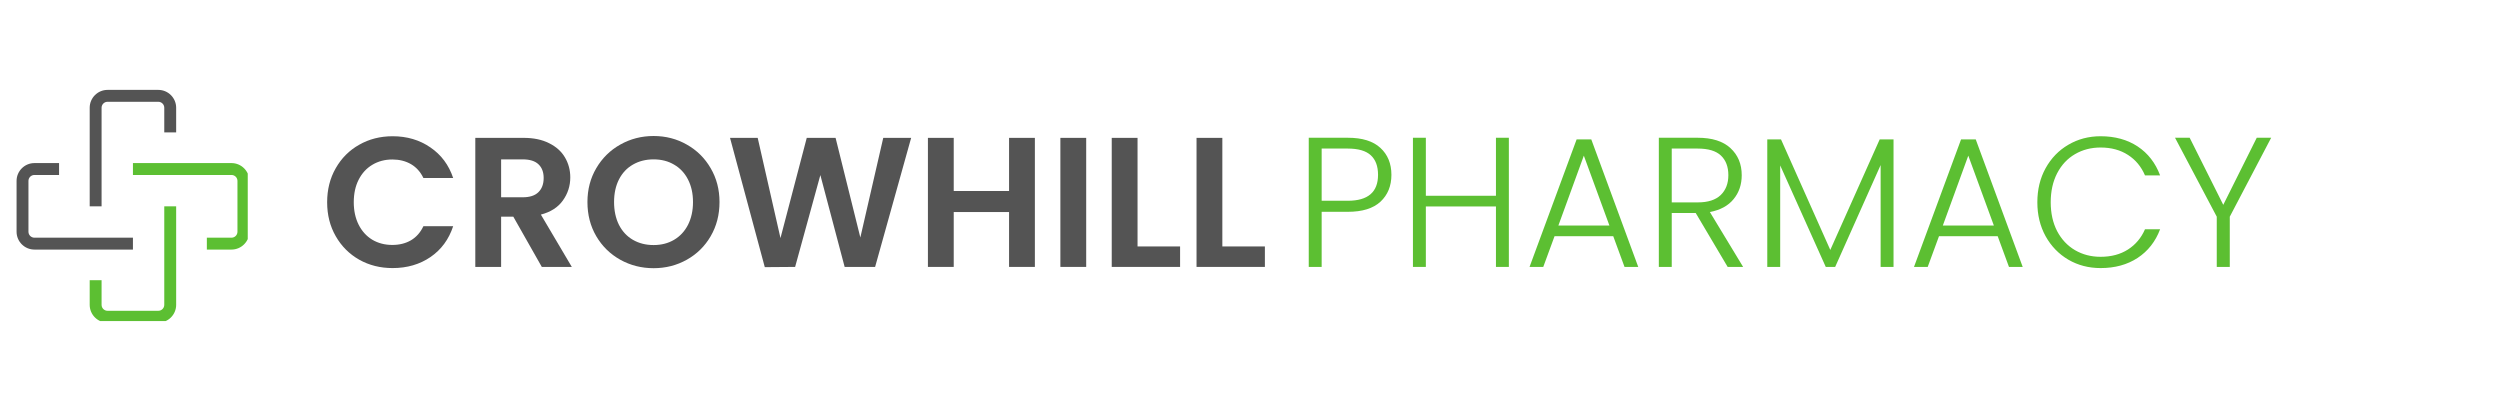
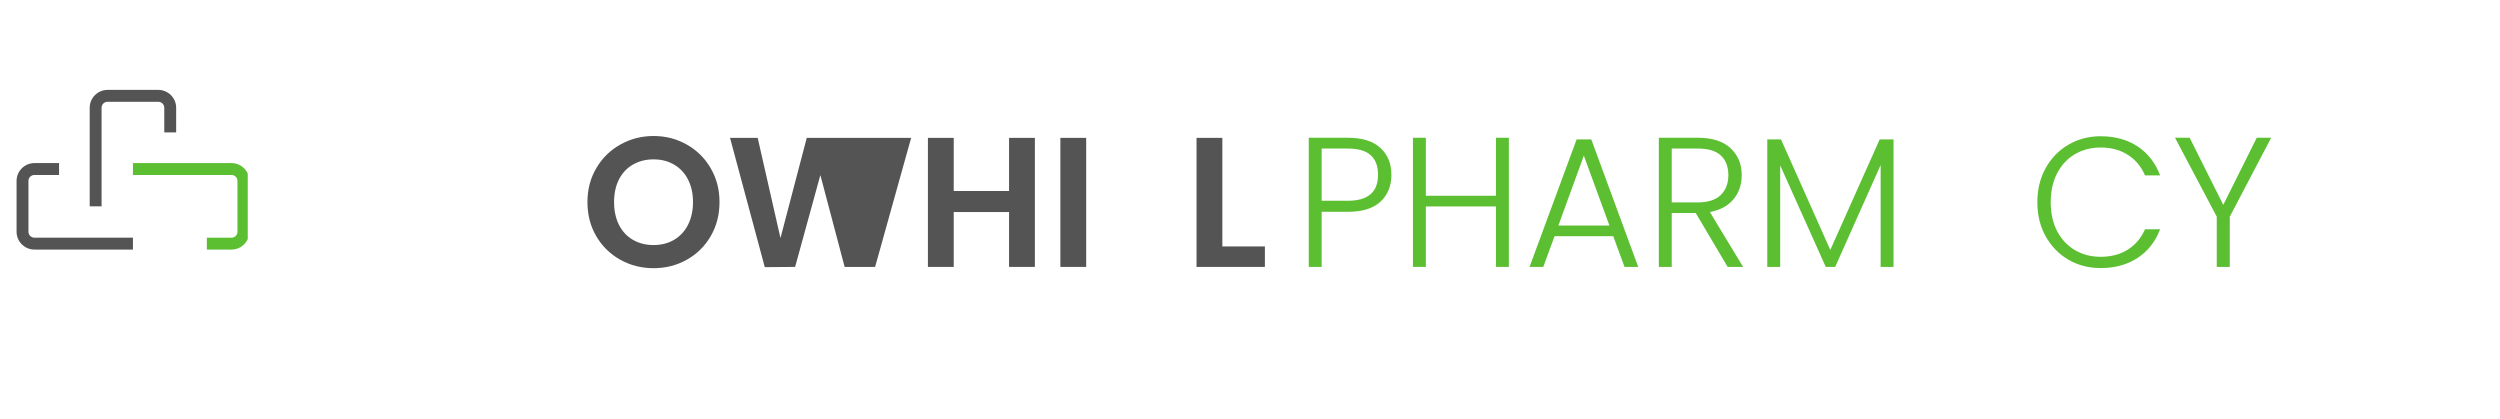
<svg xmlns="http://www.w3.org/2000/svg" width="448" zoomAndPan="magnify" viewBox="0 0 336 56.25" height="75" preserveAspectRatio="xMidYMid meet" version="1.0">
  <defs>
    <g />
    <clipPath id="749c9f1566">
      <path d="M 12 27 L 24 27 L 24 43.152 L 12 43.152 Z M 12 27 " clip-rule="nonzero" />
    </clipPath>
    <clipPath id="56bbd7693e">
      <path d="M 12 12.066 L 24 12.066 L 24 28 L 12 28 Z M 12 12.066 " clip-rule="nonzero" />
    </clipPath>
    <clipPath id="551cc5d15c">
      <path d="M 2.211 21 L 18 21 L 18 34 L 2.211 34 Z M 2.211 21 " clip-rule="nonzero" />
    </clipPath>
    <clipPath id="6eb4a6f059">
      <path d="M 17 21 L 33.297 21 L 33.297 34 L 17 34 Z M 17 21 " clip-rule="nonzero" />
    </clipPath>
  </defs>
  <g clip-path="url(#749c9f1566)">
-     <path fill="#5cbf32" d="M 21.281 43.367 L 14.449 43.367 C 13.133 43.367 12.055 42.289 12.055 40.973 L 12.055 37.656 L 13.652 37.656 L 13.652 40.973 C 13.652 41.41 14.012 41.77 14.449 41.77 L 21.281 41.77 C 21.719 41.77 22.078 41.41 22.078 40.973 L 22.078 27.727 L 23.676 27.727 L 23.676 40.973 C 23.676 42.289 22.605 43.367 21.281 43.367 Z M 21.281 43.367 " fill-opacity="1" fill-rule="nonzero" />
-   </g>
+     </g>
  <g clip-path="url(#56bbd7693e)">
    <path fill="#545454" d="M 13.652 27.727 L 12.055 27.727 L 12.055 14.48 C 12.055 13.16 13.133 12.082 14.449 12.082 L 21.281 12.082 C 22.598 12.082 23.676 13.16 23.676 14.48 L 23.676 17.797 L 22.078 17.797 L 22.078 14.48 C 22.078 14.039 21.719 13.68 21.281 13.68 L 14.449 13.68 C 14.012 13.68 13.652 14.039 13.652 14.48 Z M 13.652 27.727 " fill-opacity="1" fill-rule="nonzero" />
  </g>
  <g clip-path="url(#551cc5d15c)">
    <path fill="#545454" d="M 17.867 33.543 L 4.625 33.543 C 3.305 33.543 2.227 32.465 2.227 31.145 L 2.227 24.312 C 2.227 22.996 3.305 21.918 4.625 21.918 L 7.938 21.918 L 7.938 23.516 L 4.625 23.516 C 4.184 23.516 3.824 23.875 3.824 24.312 L 3.824 31.145 C 3.824 31.586 4.184 31.945 4.625 31.945 L 17.867 31.945 Z M 17.867 33.543 " fill-opacity="1" fill-rule="nonzero" />
  </g>
  <g clip-path="url(#6eb4a6f059)">
    <path fill="#5cbf32" d="M 31.113 33.543 L 27.801 33.543 L 27.801 31.945 L 31.113 31.945 C 31.555 31.945 31.914 31.586 31.914 31.145 L 31.914 24.312 C 31.914 23.875 31.555 23.516 31.113 23.516 L 17.867 23.516 L 17.867 21.918 L 31.113 21.918 C 32.434 21.918 33.512 22.996 33.512 24.312 L 33.512 31.145 C 33.512 32.465 32.434 33.543 31.113 33.543 Z M 31.113 33.543 " fill-opacity="1" fill-rule="nonzero" />
  </g>
  <g fill="#5cbf32" fill-opacity="1">
    <g transform="translate(173.912, 35.873)">
      <g>
        <path d="M 13.094 -12.375 C 13.094 -10.883 12.602 -9.68 11.625 -8.766 C 10.645 -7.859 9.18 -7.406 7.234 -7.406 L 3.719 -7.406 L 3.719 0 L 1.984 0 L 1.984 -17.359 L 7.234 -17.359 C 9.172 -17.359 10.629 -16.906 11.609 -16 C 12.598 -15.094 13.094 -13.883 13.094 -12.375 Z M 7.234 -8.891 C 9.941 -8.891 11.297 -10.051 11.297 -12.375 C 11.297 -13.531 10.973 -14.406 10.328 -15 C 9.68 -15.602 8.648 -15.906 7.234 -15.906 L 3.719 -15.906 L 3.719 -8.891 Z M 7.234 -8.891 " />
      </g>
    </g>
  </g>
  <g fill="#5cbf32" fill-opacity="1">
    <g transform="translate(187.915, 35.873)">
      <g>
        <path d="M 14.875 -17.359 L 14.875 0 L 13.141 0 L 13.141 -8.125 L 3.719 -8.125 L 3.719 0 L 1.984 0 L 1.984 -17.359 L 3.719 -17.359 L 3.719 -9.562 L 13.141 -9.562 L 13.141 -17.359 Z M 14.875 -17.359 " />
      </g>
    </g>
  </g>
  <g fill="#5cbf32" fill-opacity="1">
    <g transform="translate(204.774, 35.873)">
      <g>
        <path d="M 12.047 -4.125 L 4.156 -4.125 L 2.641 0 L 0.797 0 L 7.125 -17.141 L 9.094 -17.141 L 15.406 0 L 13.562 0 Z M 11.531 -5.562 L 8.094 -14.953 L 4.672 -5.562 Z M 11.531 -5.562 " />
      </g>
    </g>
  </g>
  <g fill="#5cbf32" fill-opacity="1">
    <g transform="translate(220.963, 35.873)">
      <g>
        <path d="M 11.234 0 L 6.938 -7.25 L 3.719 -7.25 L 3.719 0 L 1.984 0 L 1.984 -17.359 L 7.203 -17.359 C 9.141 -17.359 10.609 -16.895 11.609 -15.969 C 12.617 -15.039 13.125 -13.828 13.125 -12.328 C 13.125 -11.066 12.758 -9.992 12.031 -9.109 C 11.312 -8.223 10.25 -7.645 8.844 -7.375 L 13.312 0 Z M 3.719 -8.672 L 7.234 -8.672 C 8.586 -8.672 9.609 -9 10.297 -9.656 C 10.984 -10.32 11.328 -11.211 11.328 -12.328 C 11.328 -13.461 10.992 -14.344 10.328 -14.969 C 9.672 -15.594 8.629 -15.906 7.203 -15.906 L 3.719 -15.906 Z M 3.719 -8.672 " />
      </g>
    </g>
  </g>
  <g fill="#5cbf32" fill-opacity="1">
    <g transform="translate(235.538, 35.873)">
      <g>
        <path d="M 18.953 -17.141 L 18.953 0 L 17.219 0 L 17.219 -13.688 L 11.109 0 L 9.844 0 L 3.719 -13.641 L 3.719 0 L 1.984 0 L 1.984 -17.141 L 3.828 -17.141 L 10.453 -2.281 L 17.094 -17.141 Z M 18.953 -17.141 " />
      </g>
    </g>
  </g>
  <g fill="#5cbf32" fill-opacity="1">
    <g transform="translate(256.444, 35.873)">
      <g>
-         <path d="M 12.047 -4.125 L 4.156 -4.125 L 2.641 0 L 0.797 0 L 7.125 -17.141 L 9.094 -17.141 L 15.406 0 L 13.562 0 Z M 11.531 -5.562 L 8.094 -14.953 L 4.672 -5.562 Z M 11.531 -5.562 " />
-       </g>
+         </g>
    </g>
  </g>
  <g fill="#5cbf32" fill-opacity="1">
    <g transform="translate(272.632, 35.873)">
      <g>
        <path d="M 1.188 -8.688 C 1.188 -10.395 1.555 -11.922 2.297 -13.266 C 3.047 -14.617 4.066 -15.672 5.359 -16.422 C 6.648 -17.18 8.094 -17.562 9.688 -17.562 C 11.625 -17.562 13.285 -17.102 14.672 -16.188 C 16.055 -15.27 17.062 -13.973 17.688 -12.297 L 15.656 -12.297 C 15.156 -13.473 14.395 -14.391 13.375 -15.047 C 12.352 -15.711 11.125 -16.047 9.688 -16.047 C 8.414 -16.047 7.27 -15.75 6.25 -15.156 C 5.227 -14.562 4.426 -13.703 3.844 -12.578 C 3.27 -11.461 2.984 -10.164 2.984 -8.688 C 2.984 -7.219 3.27 -5.926 3.844 -4.812 C 4.426 -3.707 5.227 -2.852 6.25 -2.25 C 7.27 -1.656 8.414 -1.359 9.688 -1.359 C 11.125 -1.359 12.352 -1.688 13.375 -2.344 C 14.395 -3 15.156 -3.906 15.656 -5.062 L 17.688 -5.062 C 17.062 -3.406 16.051 -2.117 14.656 -1.203 C 13.27 -0.297 11.613 0.156 9.688 0.156 C 8.094 0.156 6.648 -0.219 5.359 -0.969 C 4.066 -1.727 3.047 -2.781 2.297 -4.125 C 1.555 -5.469 1.188 -6.988 1.188 -8.688 Z M 1.188 -8.688 " />
      </g>
    </g>
  </g>
  <g fill="#5cbf32" fill-opacity="1">
    <g transform="translate(291.776, 35.873)">
      <g>
        <path d="M 13.469 -17.359 L 7.906 -6.75 L 7.906 0 L 6.156 0 L 6.156 -6.75 L 0.547 -17.359 L 2.516 -17.359 L 7.031 -8.344 L 11.531 -17.359 Z M 13.469 -17.359 " />
      </g>
    </g>
  </g>
  <g fill="#545454" fill-opacity="1">
    <g transform="translate(43.093, 35.873)">
      <g>
-         <path d="M 0.875 -8.688 C 0.875 -10.395 1.258 -11.922 2.031 -13.266 C 2.801 -14.617 3.852 -15.672 5.188 -16.422 C 6.52 -17.18 8.016 -17.562 9.672 -17.562 C 11.609 -17.562 13.301 -17.062 14.75 -16.062 C 16.207 -15.07 17.227 -13.703 17.812 -11.953 L 13.812 -11.953 C 13.414 -12.773 12.859 -13.395 12.141 -13.812 C 11.422 -14.227 10.586 -14.438 9.641 -14.438 C 8.629 -14.438 7.727 -14.195 6.938 -13.719 C 6.156 -13.25 5.547 -12.582 5.109 -11.719 C 4.672 -10.863 4.453 -9.852 4.453 -8.688 C 4.453 -7.551 4.672 -6.547 5.109 -5.672 C 5.547 -4.805 6.156 -4.133 6.938 -3.656 C 7.727 -3.188 8.629 -2.953 9.641 -2.953 C 10.586 -2.953 11.422 -3.16 12.141 -3.578 C 12.859 -4.004 13.414 -4.633 13.812 -5.469 L 17.812 -5.469 C 17.227 -3.695 16.211 -2.316 14.766 -1.328 C 13.316 -0.336 11.617 0.156 9.672 0.156 C 8.016 0.156 6.52 -0.219 5.188 -0.969 C 3.852 -1.727 2.801 -2.781 2.031 -4.125 C 1.258 -5.469 0.875 -6.988 0.875 -8.688 Z M 0.875 -8.688 " />
-       </g>
+         </g>
    </g>
  </g>
  <g fill="#545454" fill-opacity="1">
    <g transform="translate(62.162, 35.873)">
      <g>
-         <path d="M 10.656 0 L 6.828 -6.75 L 5.188 -6.75 L 5.188 0 L 1.719 0 L 1.719 -17.344 L 8.219 -17.344 C 9.562 -17.344 10.703 -17.102 11.641 -16.625 C 12.586 -16.156 13.297 -15.52 13.766 -14.719 C 14.242 -13.914 14.484 -13.02 14.484 -12.031 C 14.484 -10.883 14.148 -9.848 13.484 -8.922 C 12.828 -8.004 11.844 -7.375 10.531 -7.031 L 14.688 0 Z M 5.188 -9.359 L 8.094 -9.359 C 9.039 -9.359 9.742 -9.586 10.203 -10.047 C 10.672 -10.504 10.906 -11.141 10.906 -11.953 C 10.906 -12.742 10.672 -13.359 10.203 -13.797 C 9.742 -14.234 9.039 -14.453 8.094 -14.453 L 5.188 -14.453 Z M 5.188 -9.359 " />
-       </g>
+         </g>
    </g>
  </g>
  <g fill="#545454" fill-opacity="1">
    <g transform="translate(78.077, 35.873)">
      <g>
        <path d="M 9.766 0.172 C 8.141 0.172 6.645 -0.207 5.281 -0.969 C 3.926 -1.727 2.852 -2.781 2.062 -4.125 C 1.27 -5.477 0.875 -7.008 0.875 -8.719 C 0.875 -10.406 1.27 -11.922 2.062 -13.266 C 2.852 -14.617 3.926 -15.676 5.281 -16.438 C 6.645 -17.207 8.141 -17.594 9.766 -17.594 C 11.398 -17.594 12.891 -17.207 14.234 -16.438 C 15.586 -15.676 16.656 -14.617 17.438 -13.266 C 18.227 -11.922 18.625 -10.406 18.625 -8.719 C 18.625 -7.008 18.227 -5.477 17.438 -4.125 C 16.656 -2.781 15.586 -1.727 14.234 -0.969 C 12.879 -0.207 11.391 0.172 9.766 0.172 Z M 9.766 -2.938 C 10.805 -2.938 11.723 -3.172 12.516 -3.641 C 13.316 -4.109 13.941 -4.781 14.391 -5.656 C 14.836 -6.539 15.062 -7.562 15.062 -8.719 C 15.062 -9.875 14.836 -10.883 14.391 -11.75 C 13.941 -12.625 13.316 -13.289 12.516 -13.75 C 11.723 -14.219 10.805 -14.453 9.766 -14.453 C 8.723 -14.453 7.797 -14.219 6.984 -13.75 C 6.18 -13.289 5.555 -12.625 5.109 -11.75 C 4.672 -10.883 4.453 -9.875 4.453 -8.719 C 4.453 -7.562 4.672 -6.539 5.109 -5.656 C 5.555 -4.781 6.18 -4.109 6.984 -3.641 C 7.797 -3.172 8.723 -2.938 9.766 -2.938 Z M 9.766 -2.938 " />
      </g>
    </g>
  </g>
  <g fill="#545454" fill-opacity="1">
    <g transform="translate(97.568, 35.873)">
      <g>
-         <path d="M 24.891 -17.344 L 20.047 0 L 15.953 0 L 12.688 -12.344 L 9.297 0 L 5.219 0.031 L 0.547 -17.344 L 4.266 -17.344 L 7.328 -3.875 L 10.859 -17.344 L 14.734 -17.344 L 18.062 -3.953 L 21.141 -17.344 Z M 24.891 -17.344 " />
+         <path d="M 24.891 -17.344 L 20.047 0 L 15.953 0 L 12.688 -12.344 L 9.297 0 L 5.219 0.031 L 0.547 -17.344 L 4.266 -17.344 L 7.328 -3.875 L 10.859 -17.344 L 14.734 -17.344 L 21.141 -17.344 Z M 24.891 -17.344 " />
      </g>
    </g>
  </g>
  <g fill="#545454" fill-opacity="1">
    <g transform="translate(122.993, 35.873)">
      <g>
        <path d="M 16.094 -17.344 L 16.094 0 L 12.625 0 L 12.625 -7.375 L 5.188 -7.375 L 5.188 0 L 1.719 0 L 1.719 -17.344 L 5.188 -17.344 L 5.188 -10.203 L 12.625 -10.203 L 12.625 -17.344 Z M 16.094 -17.344 " />
      </g>
    </g>
  </g>
  <g fill="#545454" fill-opacity="1">
    <g transform="translate(140.796, 35.873)">
      <g>
        <path d="M 5.188 -17.344 L 5.188 0 L 1.719 0 L 1.719 -17.344 Z M 5.188 -17.344 " />
      </g>
    </g>
  </g>
  <g fill="#545454" fill-opacity="1">
    <g transform="translate(147.698, 35.873)">
      <g>
-         <path d="M 5.188 -2.75 L 10.906 -2.75 L 10.906 0 L 1.719 0 L 1.719 -17.344 L 5.188 -17.344 Z M 5.188 -2.75 " />
-       </g>
+         </g>
    </g>
  </g>
  <g fill="#545454" fill-opacity="1">
    <g transform="translate(159.095, 35.873)">
      <g>
        <path d="M 5.188 -2.75 L 10.906 -2.75 L 10.906 0 L 1.719 0 L 1.719 -17.344 L 5.188 -17.344 Z M 5.188 -2.75 " />
      </g>
    </g>
  </g>
</svg>